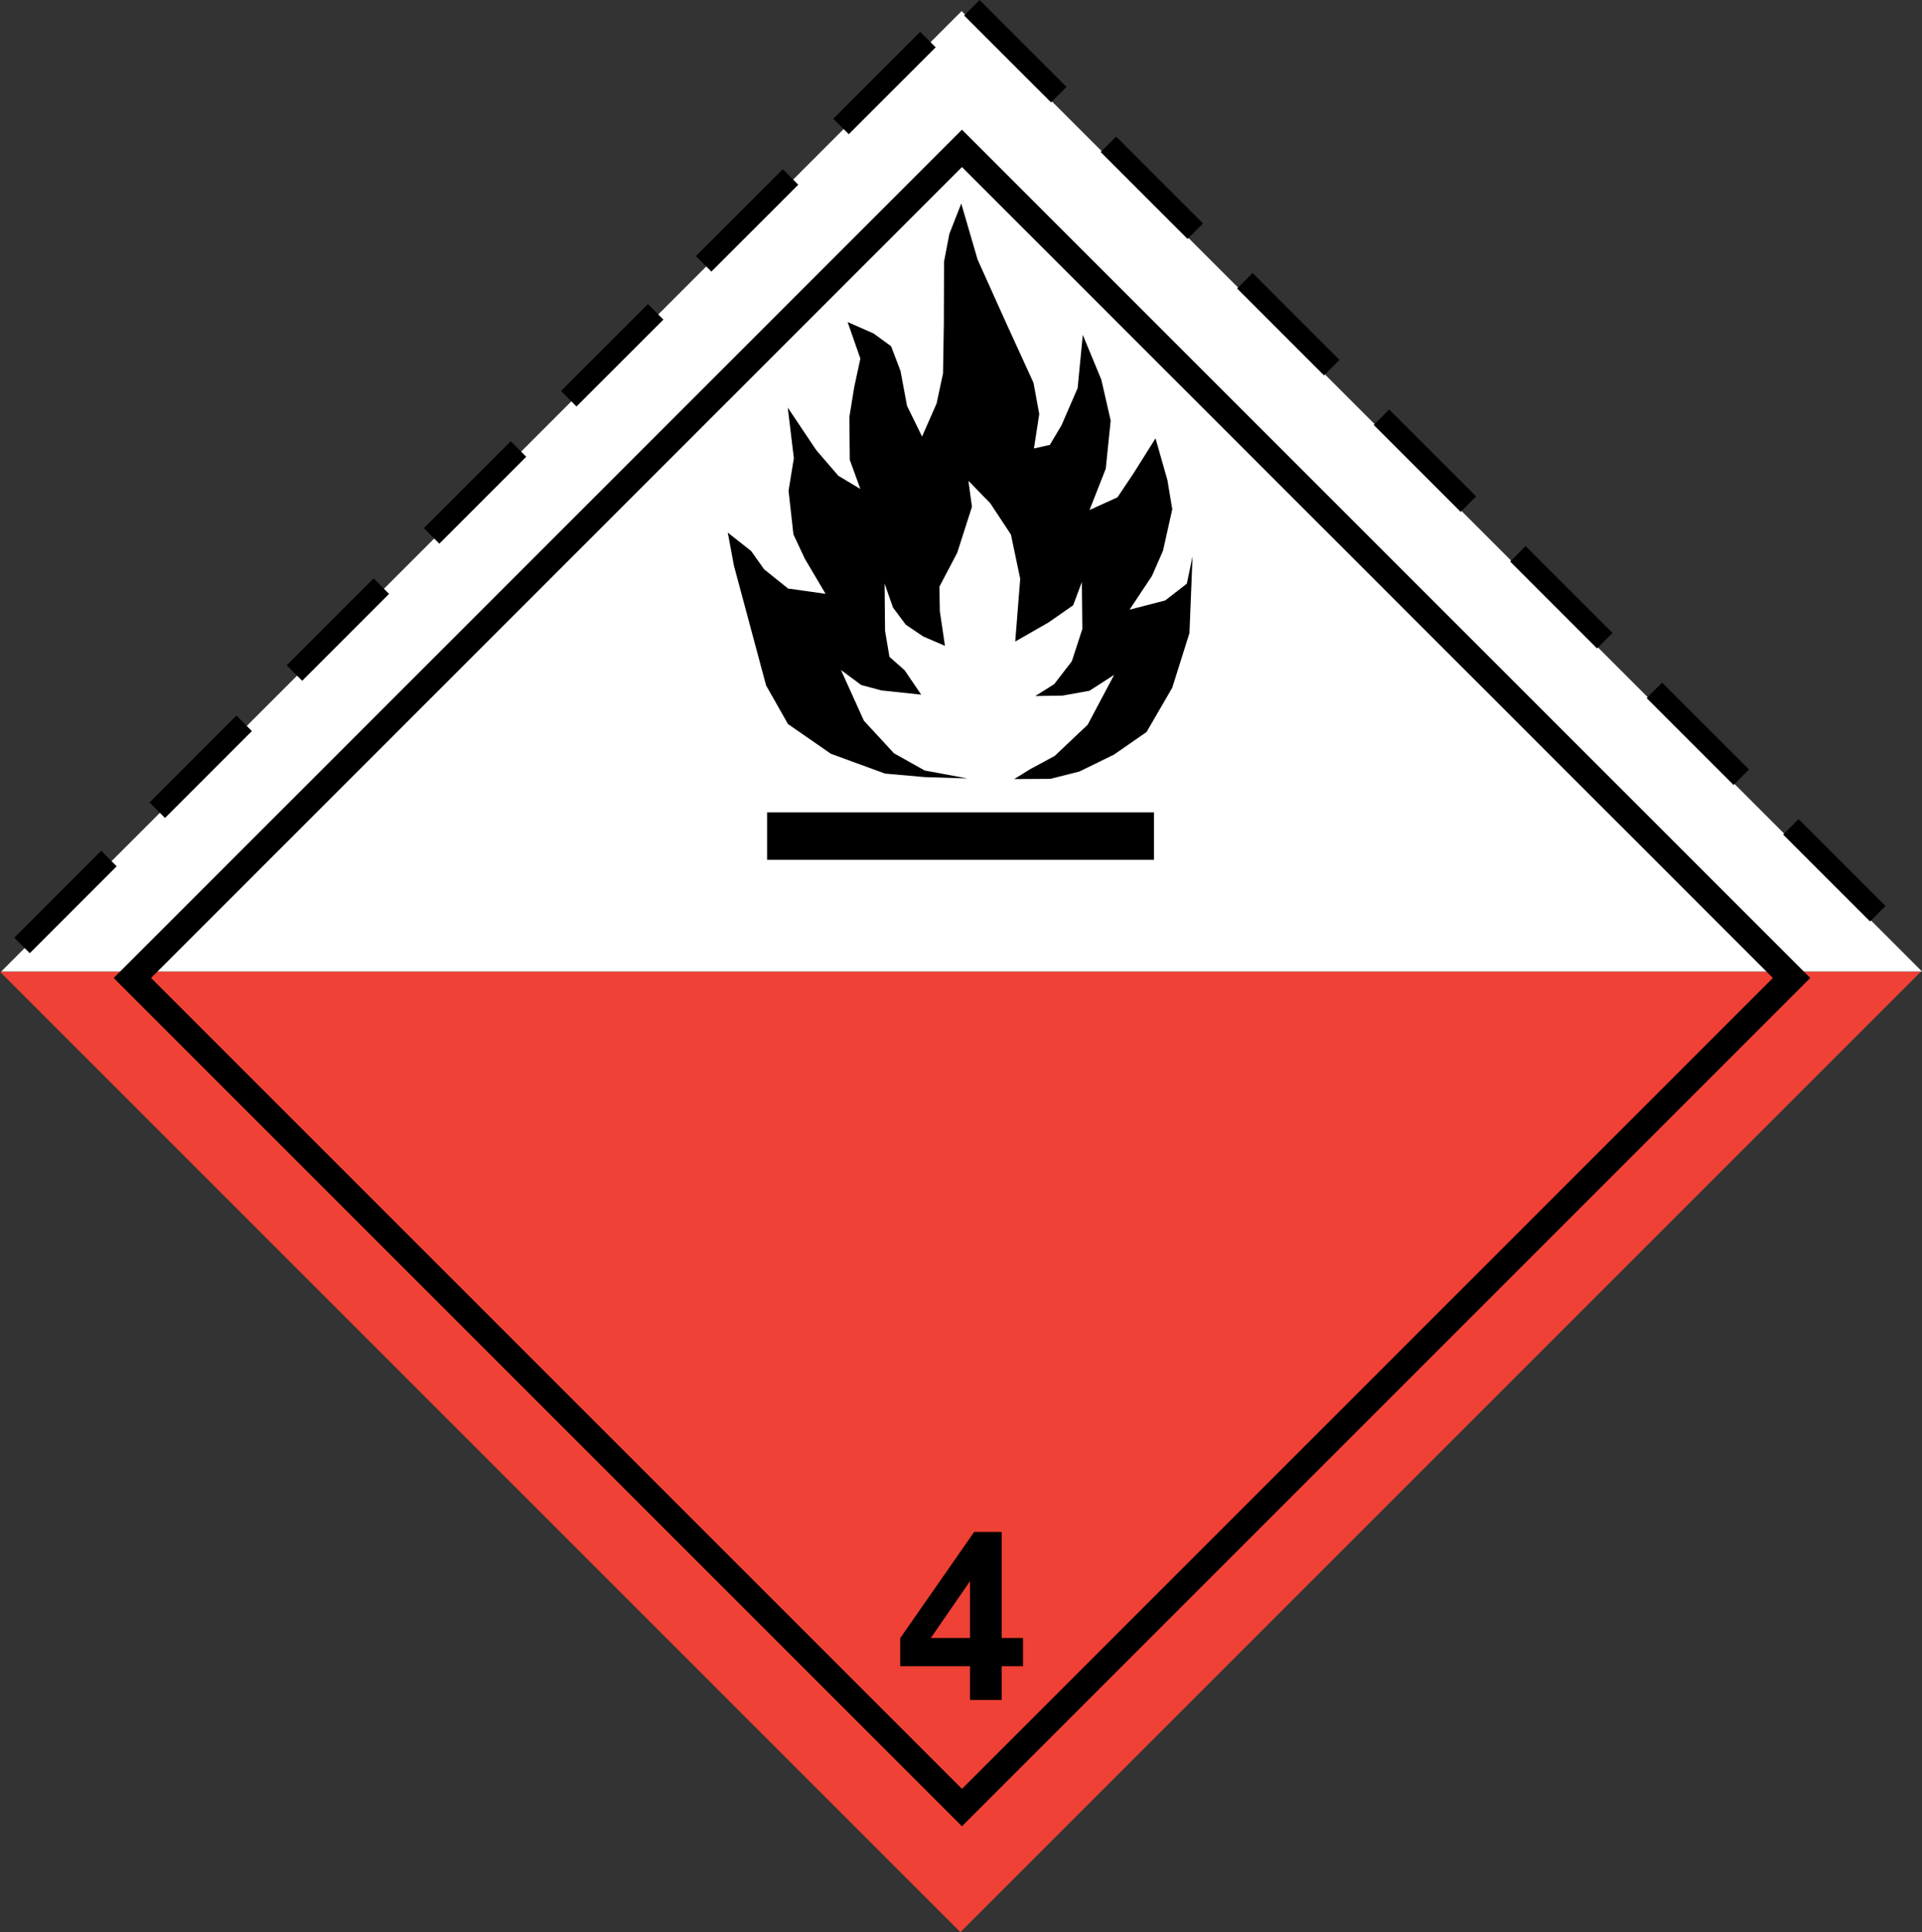
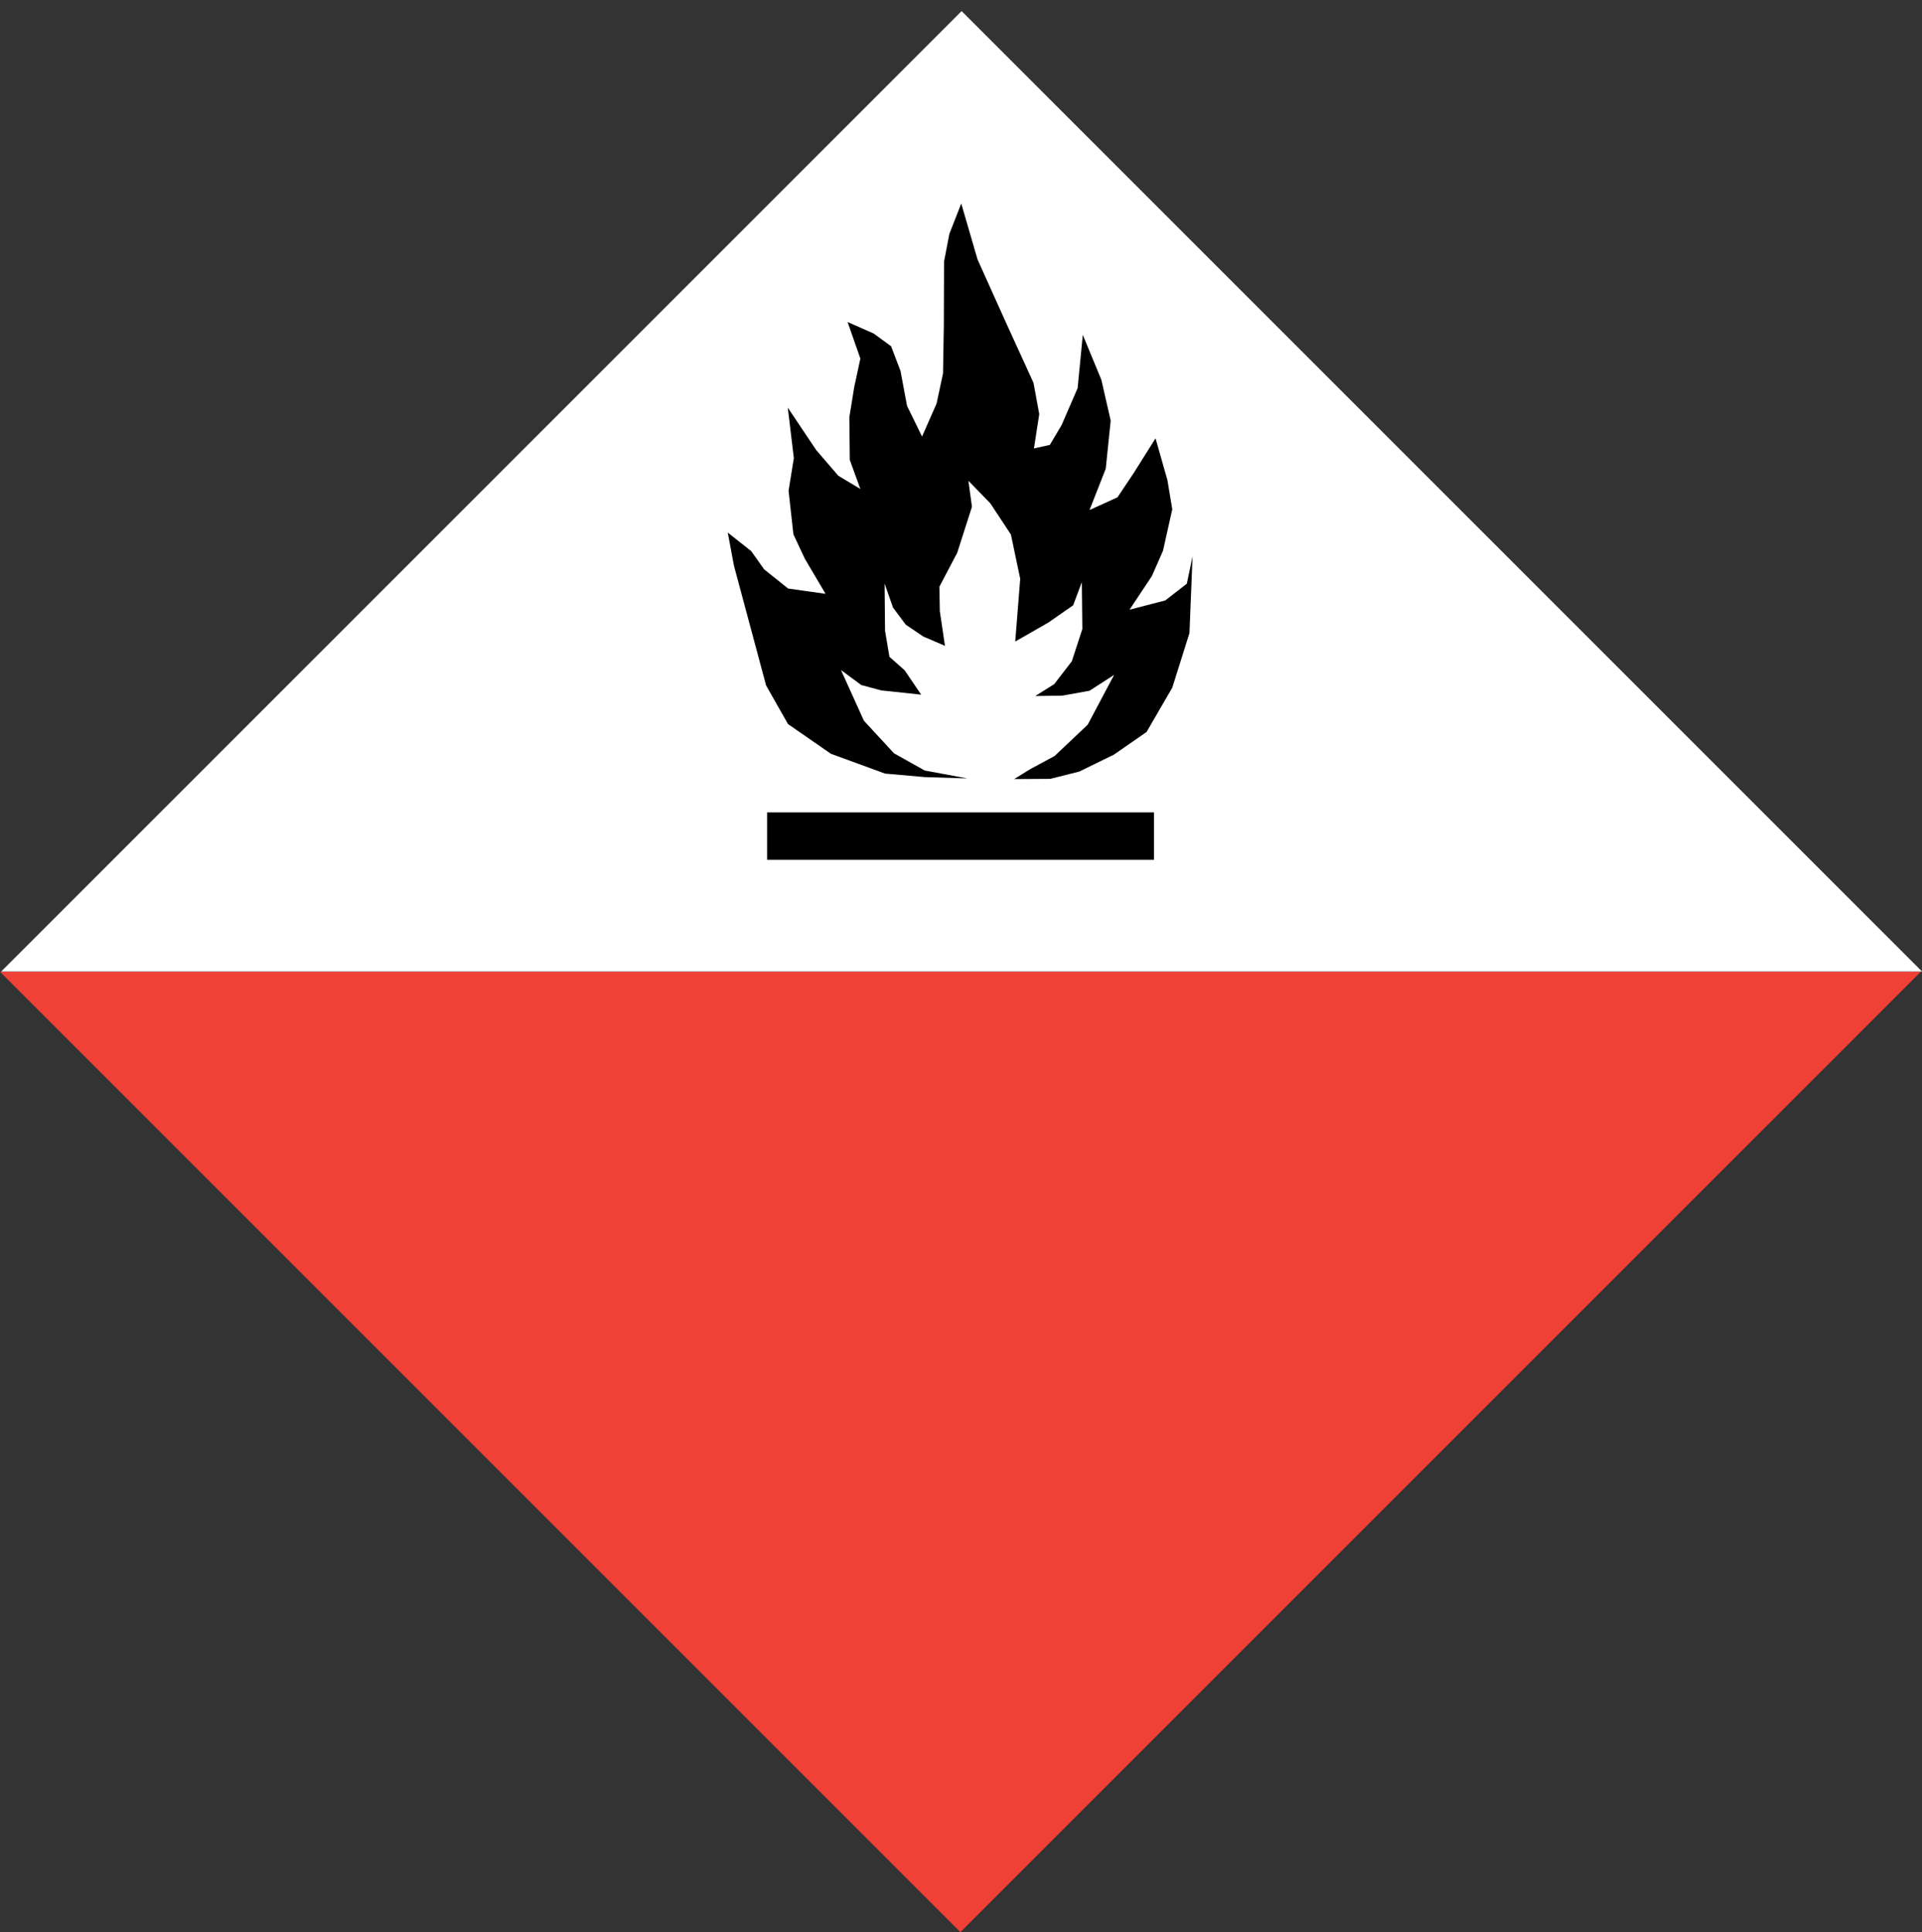
<svg xmlns="http://www.w3.org/2000/svg" width="708.251" height="711.986" xml:space="preserve">
  <rect width="100%" height="100%" fill="#333333" stroke="none" />
  <path fill="#EF4136" d="M44.183 358.086H0l353.899 353.9 353.906-353.9h-43.027" />
  <path fill="#FFF" d="M665.225 357.989h43.026L354.346 4.089l-353.9 353.9h44.183z" />
  <path d="m282.307 252.592 8.059 14.209 15.805 10.953 19.967 7.307 14.61 1.297 15.747.488-15.747-2.923-11.313-6.335-11.089-12.008-8.443-18.669 7.469 5.519 7.395 1.986 14.689 1.561-6.091-8.971-5.605-4.965-1.622-9.579-.168-17.435 3.089 8.831 4.708 6.331 6.494 4.383 7.954 3.409-1.89-12.772-.156-9.027 6.558-12.468 5.438-16.967-1.306-9.571 8.049 8.265 7.614 11.53 3.426 16.3-1.836 23.128 12.247-7.017 9.097-6.336 3.198-8.55.191 17.282-3.876 11.886-6.493 8.441-6.981 4.384 10.065-.162 9.902-1.785 9.09-5.847-9.74 18.346-12.174 11.524-9.004 4.861-5.917 3.658 13.298-.076 10.715-2.697 12.745-6.231 12.036-8.353 9.47-16.323 6.331-20.131 1.136-28.246-2.109 10.065-7.954 6.17-13.15 3.408 8.258-12.433 4.079-9.319 3.409-15.26-1.785-10.716-4.384-15.421-7.954 12.663-6.064 9.076-10.306 4.686 5.981-15.223 1.817-17.737-3.44-15.056-6.835-16.531-1.907 19.622-5.927 13.672-4.325 7.262-5.845 1.299 1.957-12.66-2.118-11.529-10.39-22.726-10.228-22.728-6.006-20.616-4.383 11.2-1.958 10.209-.079 23.194-.296 17.985-2.375 11.112-5.357 12.176-5.539-11.325-2.393-12.833-3.48-9.137-6.445-4.691-9.578-4.221 4.708 13.475-2.273 10.55-1.786 11.04.163 15.746 3.896 10.714-8.116-4.868-8.118-9.416-10.521-15.706 2.242 18.628-1.948 12.012 1.786 16.072 4.219 8.997 7.631 12.919-13.799-1.948-8.833-7.072-4.784-6.744-8.623-6.801 2.273 12.174zM282.668 299.348h142.579v17.498H282.668z" />
-   <path d="m354.479 672.968 312.594-312.587-2.295-2.294L354.479 47.793 44.183 358.086l-2.292 2.293 312.588 312.589zm0-611.405c6.376 6.375 268.598 268.593 296.527 296.524 1.229 1.228 2.014 2.015 2.295 2.294-6.655 6.654-292.166 292.161-298.822 298.814-6.655-6.653-292.164-292.16-298.818-298.816l2.294-2.293L354.479 61.563z" />
-   <path d="M357.444 626.429h11.67V613.99h7.859v-10.386h-7.859v-39.108h-10.125l-27.265 39.15v10.344h25.72v12.439zm-14.446-22.825 14.447-20.958v20.958h-14.447zM5.274 345.543l32.021-32.022 5.703 5.703-32.022 32.022zM55.108 295.712l32.021-32.022 5.702 5.702-32.021 32.022zM105.65 245.17l32.022-32.021 5.702 5.702-32.021 32.02zM156.19 194.636l32.023-32.023 5.702 5.702-32.022 32.023zM206.733 144.087l32.021-32.02 5.703 5.702-32.02 32.021zM256.444 94.379l32.02-32.021 5.703 5.702-32.021 32.02zM355.28 5.716l5.702-5.703 32.026 32.017-5.7 5.703zM405.581 56.019l5.702-5.703 32.026 32.017-5.701 5.703zM455.876 106.307l5.703-5.703 32.022 32.022-5.703 5.703zM506.207 156.594l5.701-5.704 32.031 32.018-5.701 5.703zM556.482 206.927l5.701-5.703 32.027 32.018-5.701 5.703zM606.782 257.23l5.7-5.703 32.027 32.018-5.701 5.702zM657.082 307.533l5.701-5.703 32.026 32.018-5.7 5.702zM307.069 43.755l32.02-32.021 5.703 5.702-32.021 32.02z" />
</svg>